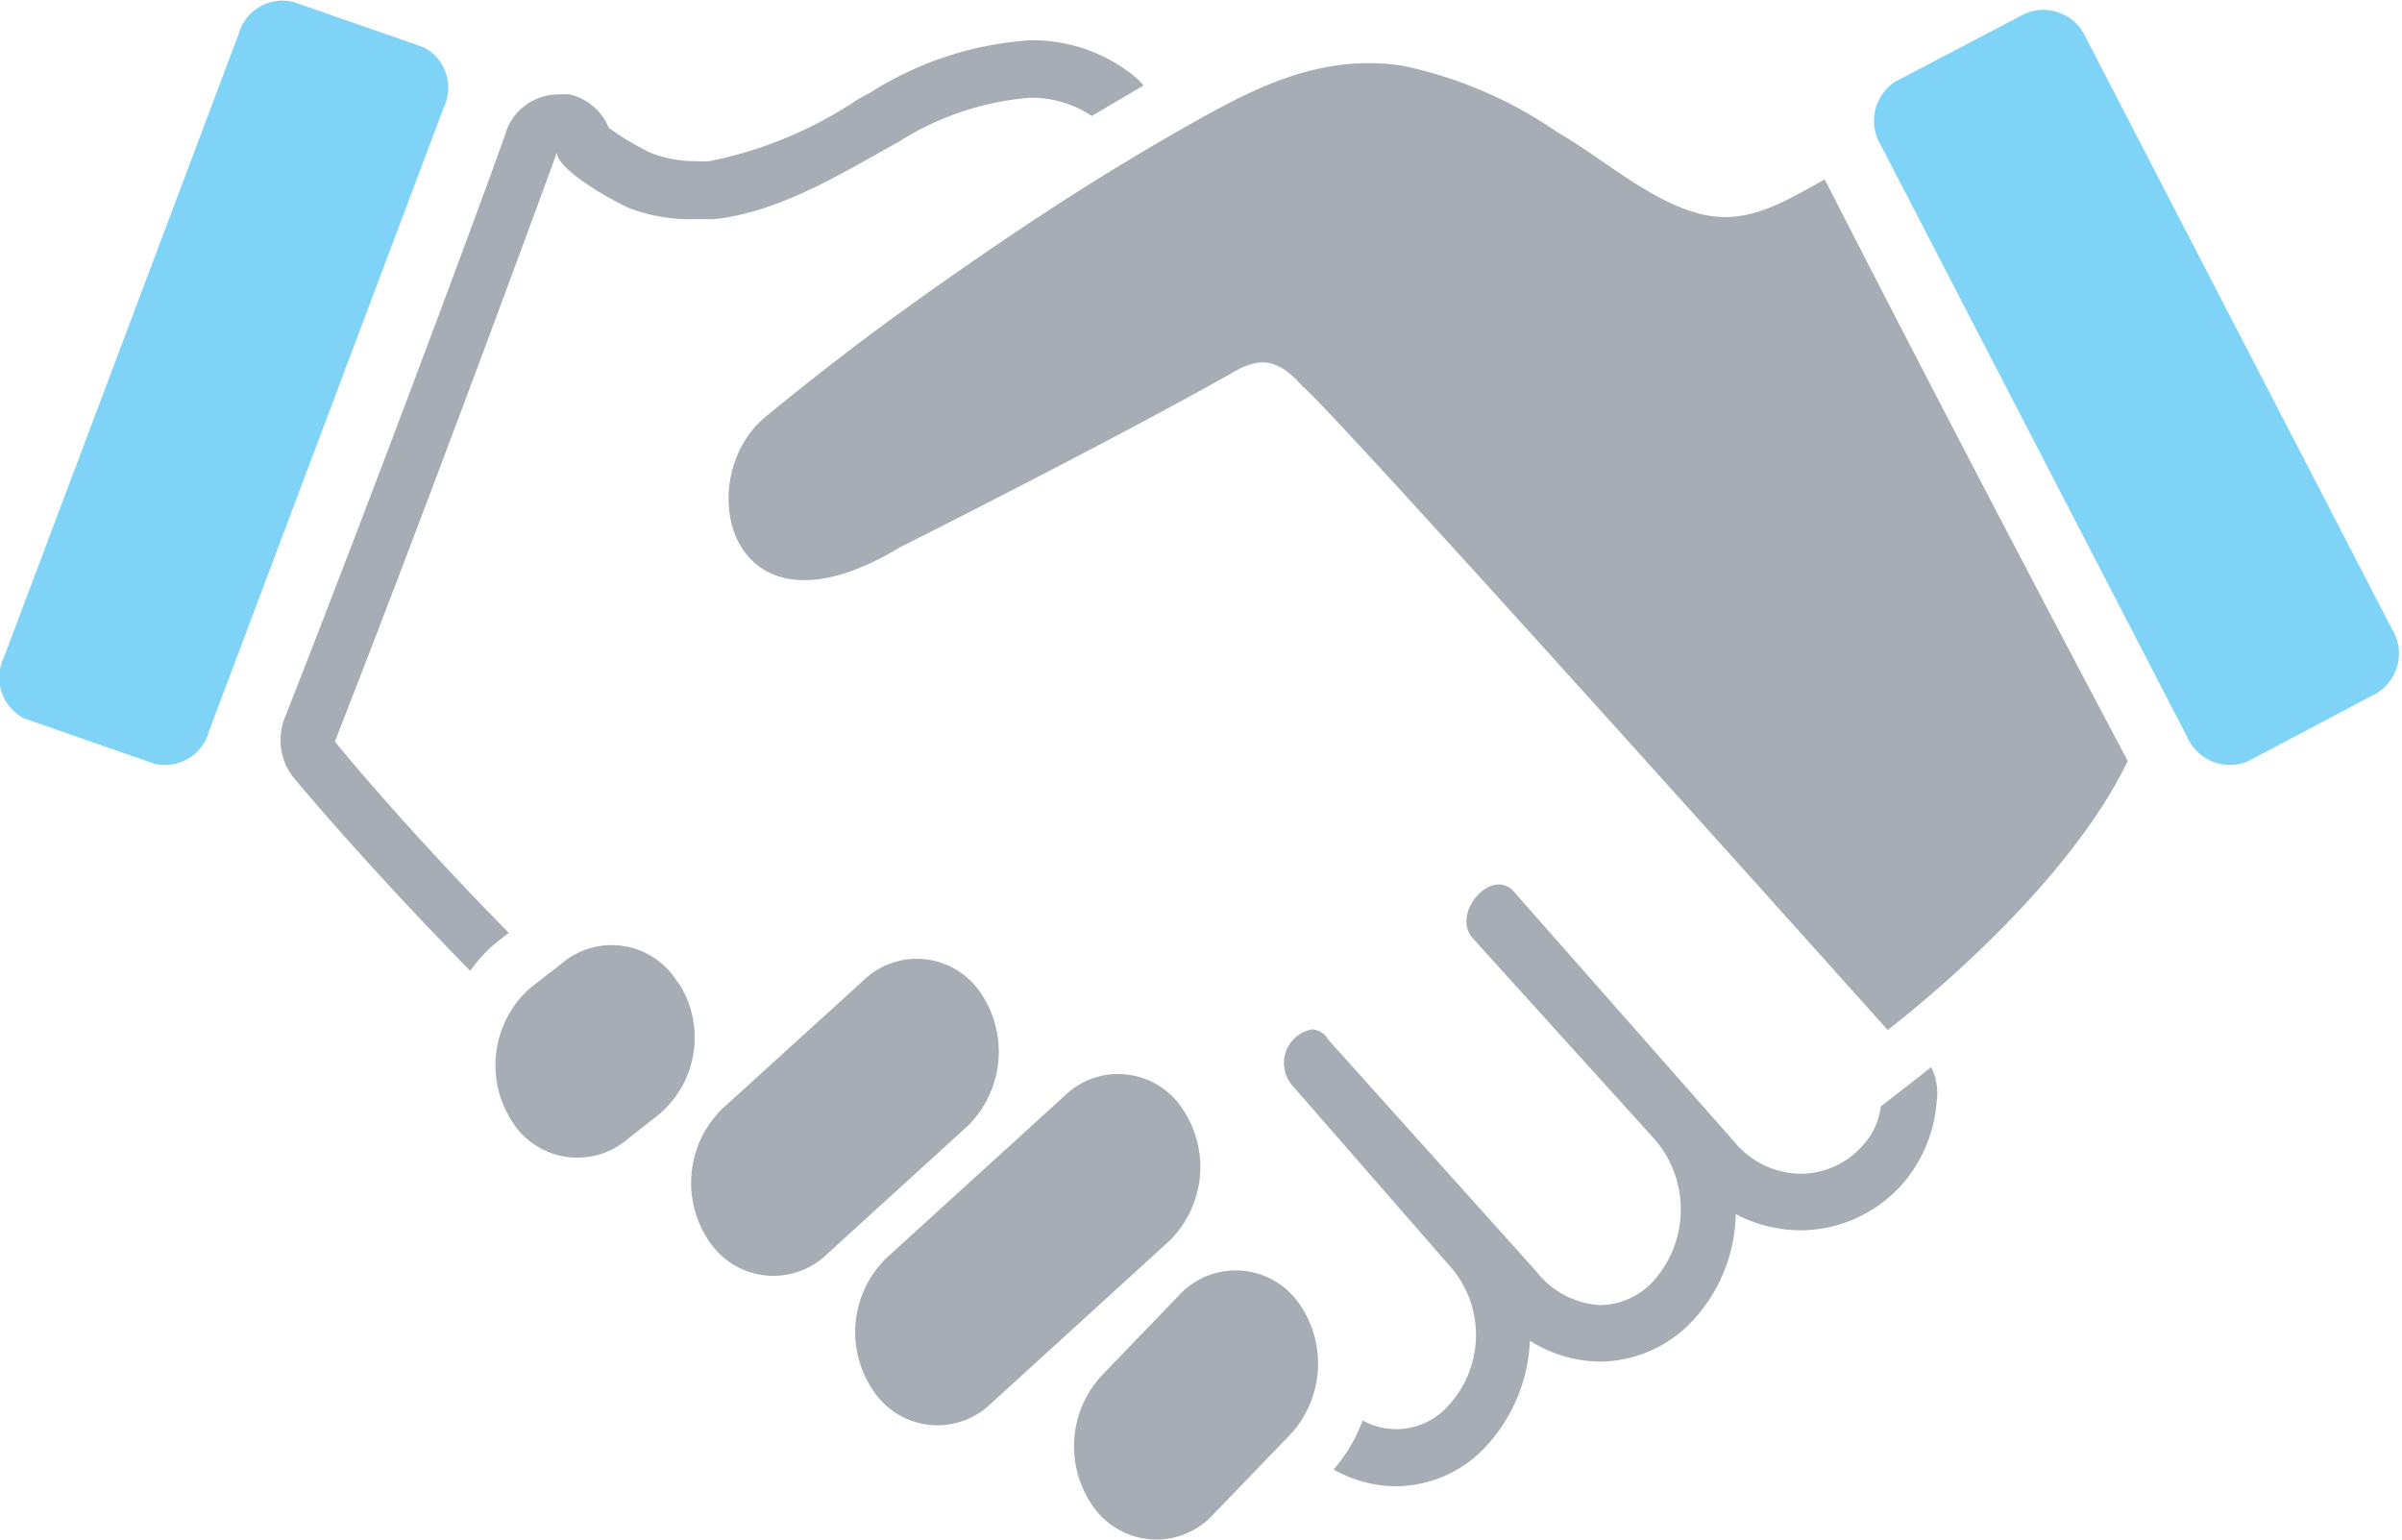
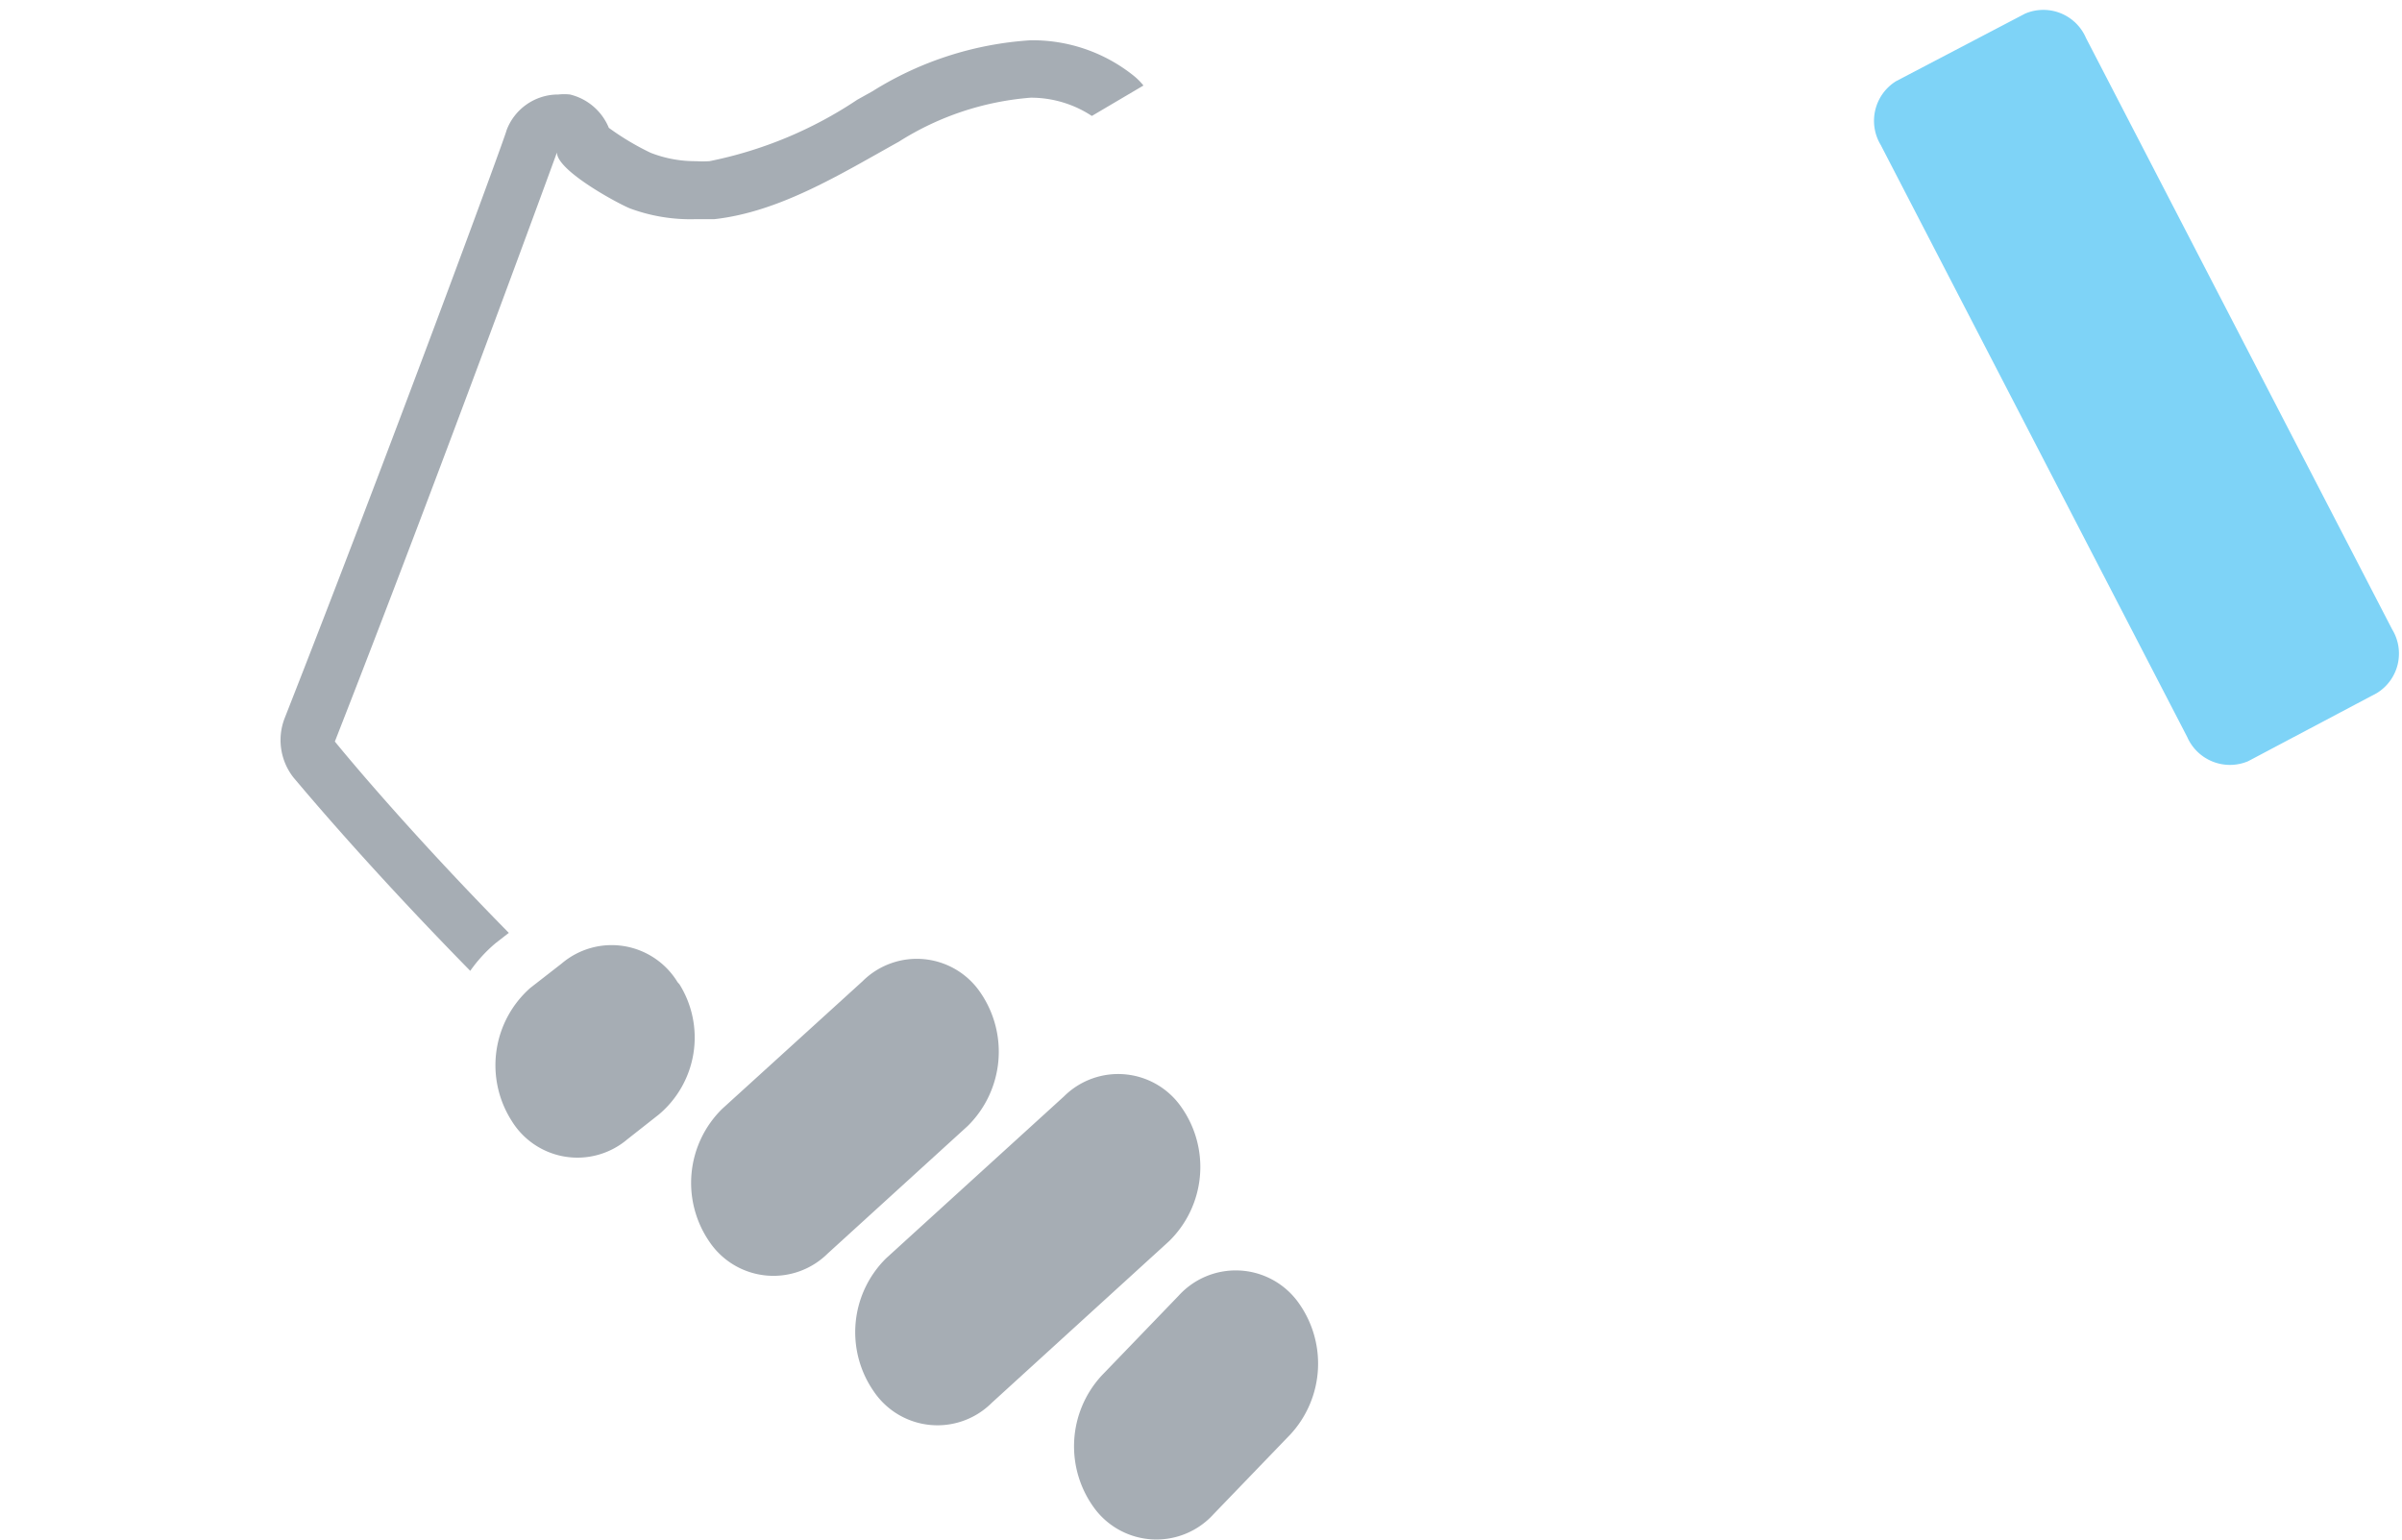
<svg xmlns="http://www.w3.org/2000/svg" id="Layer_1" data-name="Layer 1" viewBox="0 0 82.85 53.11">
  <g id="handshake">
-     <path d="M26.39,14.39c-2.56,2.11-1.32,8.1,4.65,4.49,0,0,7.3-3.66,11.57-6.08.93-.53,1.55-.35,2.32.53.86.62,20.18,22.2,20.18,22.2s6-4.53,8.28-9.28c0,0-5.35-10.07-10.45-20.06C61.46,7,60.19,7.83,58.5,7.34s-3.21-1.87-4.8-2.79a14.64,14.64,0,0,0-5.36-2.29c-3-.43-5.34.91-7.91,2.38-2.93,1.68-5.77,3.57-8.54,5.54Q29.07,12.18,26.39,14.39Z" style="fill:#a6adb4" />
    <path d="M30.14,48a3.58,3.58,0,0,1,.43-4.6l6.13-5.58a2.65,2.65,0,0,1,4.06.39h0a3.58,3.58,0,0,1-.43,4.6l-6.12,5.58A2.65,2.65,0,0,1,30.14,48Z" style="fill:#a6adb4" />
    <path d="M24.48,42.85a3.58,3.58,0,0,1,.43-4.6l4.84-4.4a2.65,2.65,0,0,1,4.06.38h0a3.6,3.6,0,0,1-.43,4.61l-4.83,4.4a2.66,2.66,0,0,1-4.07-.39Z" style="fill:#a6adb4" />
    <path d="M17.64,38.65a3.56,3.56,0,0,1,.65-4.57l1.08-.84a2.66,2.66,0,0,1,4,.64l.07.08a3.47,3.47,0,0,1-.72,4.49l-1.08.85a2.66,2.66,0,0,1-4-.65Z" style="fill:#a6adb4" />
    <path d="M44.73,44.86a2.66,2.66,0,0,0-4.08-.16L38,47.45a3.6,3.6,0,0,0-.22,4.62,2.66,2.66,0,0,0,4.08.16l2.64-2.74A3.6,3.6,0,0,0,44.73,44.86Z" style="fill:#a6adb4" />
    <path d="M82.51,21.71a1.6,1.6,0,0,1-.53,2.2l-4.44,2.35a1.61,1.61,0,0,1-2.1-.84L64.87,5a1.61,1.61,0,0,1,.53-2.2L69.85.47a1.6,1.6,0,0,1,2.1.84Z" style="fill:#7ed3f7" />
-     <path d="M7.21,25.22a1.57,1.57,0,0,1-1.9,1.12L.83,24.78a1.58,1.58,0,0,1-.7-2.09L8.23,1.18A1.57,1.57,0,0,1,10.13.07l4.48,1.56a1.57,1.57,0,0,1,.69,2.09Z" style="fill:#7ed3f7" />
-     <path d="M64.87,38.17l0,0a2.38,2.38,0,0,1-.6,1.32,2.86,2.86,0,0,1-2.16,1,3,3,0,0,1-2.27-1.08l-7.63-8.66a.66.66,0,0,0-.51-.24c-.73,0-1.53,1.19-.88,1.88l6.27,6.93a3.7,3.7,0,0,1,0,4.8,2.52,2.52,0,0,1-1.91.9A3,3,0,0,1,53,43.87l-7.18-8a.68.68,0,0,0-.57-.36,1.18,1.18,0,0,0-.67,1.94l5.52,6.33A3.59,3.59,0,0,1,50,48.44a2.41,2.41,0,0,1-1.82.86A2.46,2.46,0,0,1,47,49a5.39,5.39,0,0,1-1,1.69,4.39,4.39,0,0,0,2.15.58,4.27,4.27,0,0,0,3.2-1.48,5.73,5.73,0,0,0,1.42-3.54,4.61,4.61,0,0,0,2.42.72,4.42,4.42,0,0,0,3.3-1.53,5.53,5.53,0,0,0,1.38-3.56,4.81,4.81,0,0,0,2.22.56,4.72,4.72,0,0,0,3.55-1.62A4.89,4.89,0,0,0,66.8,38a2,2,0,0,0-.19-1.19l-.39.31Z" style="fill:#a6adb4" />
    <path d="M17.1,32.53l0,0,0,0,.45-.35c-3.74-3.8-6-6.6-6-6.6,3.59-9.16,7.66-20.32,7.66-20.32,0,.63,2.1,1.76,2.52,1.93A6,6,0,0,0,24,7.56c.21,0,.43,0,.64,0C26.9,7.31,29,6,31,4.89a9.93,9.93,0,0,1,4.55-1.52A3.82,3.82,0,0,1,37.66,4l1.78-1.05a2.19,2.19,0,0,0-.34-.34,5.57,5.57,0,0,0-3.56-1.22,11.64,11.64,0,0,0-5.45,1.76l-.52.29a14.2,14.2,0,0,1-5.1,2.12,3.54,3.54,0,0,1-.46,0,4.22,4.22,0,0,1-1.57-.29A9.18,9.18,0,0,1,21,4.41a1.94,1.94,0,0,0-1.34-1.15,1.87,1.87,0,0,0-.4,0A1.9,1.9,0,0,0,17.47,4.5c0,.11-4.1,11.24-7.65,20.27a2.09,2.09,0,0,0,.31,2.06c.1.11,2.37,2.87,6.09,6.66A5,5,0,0,1,17.1,32.53Z" style="fill:#a6adb4" />
  </g>
</svg>